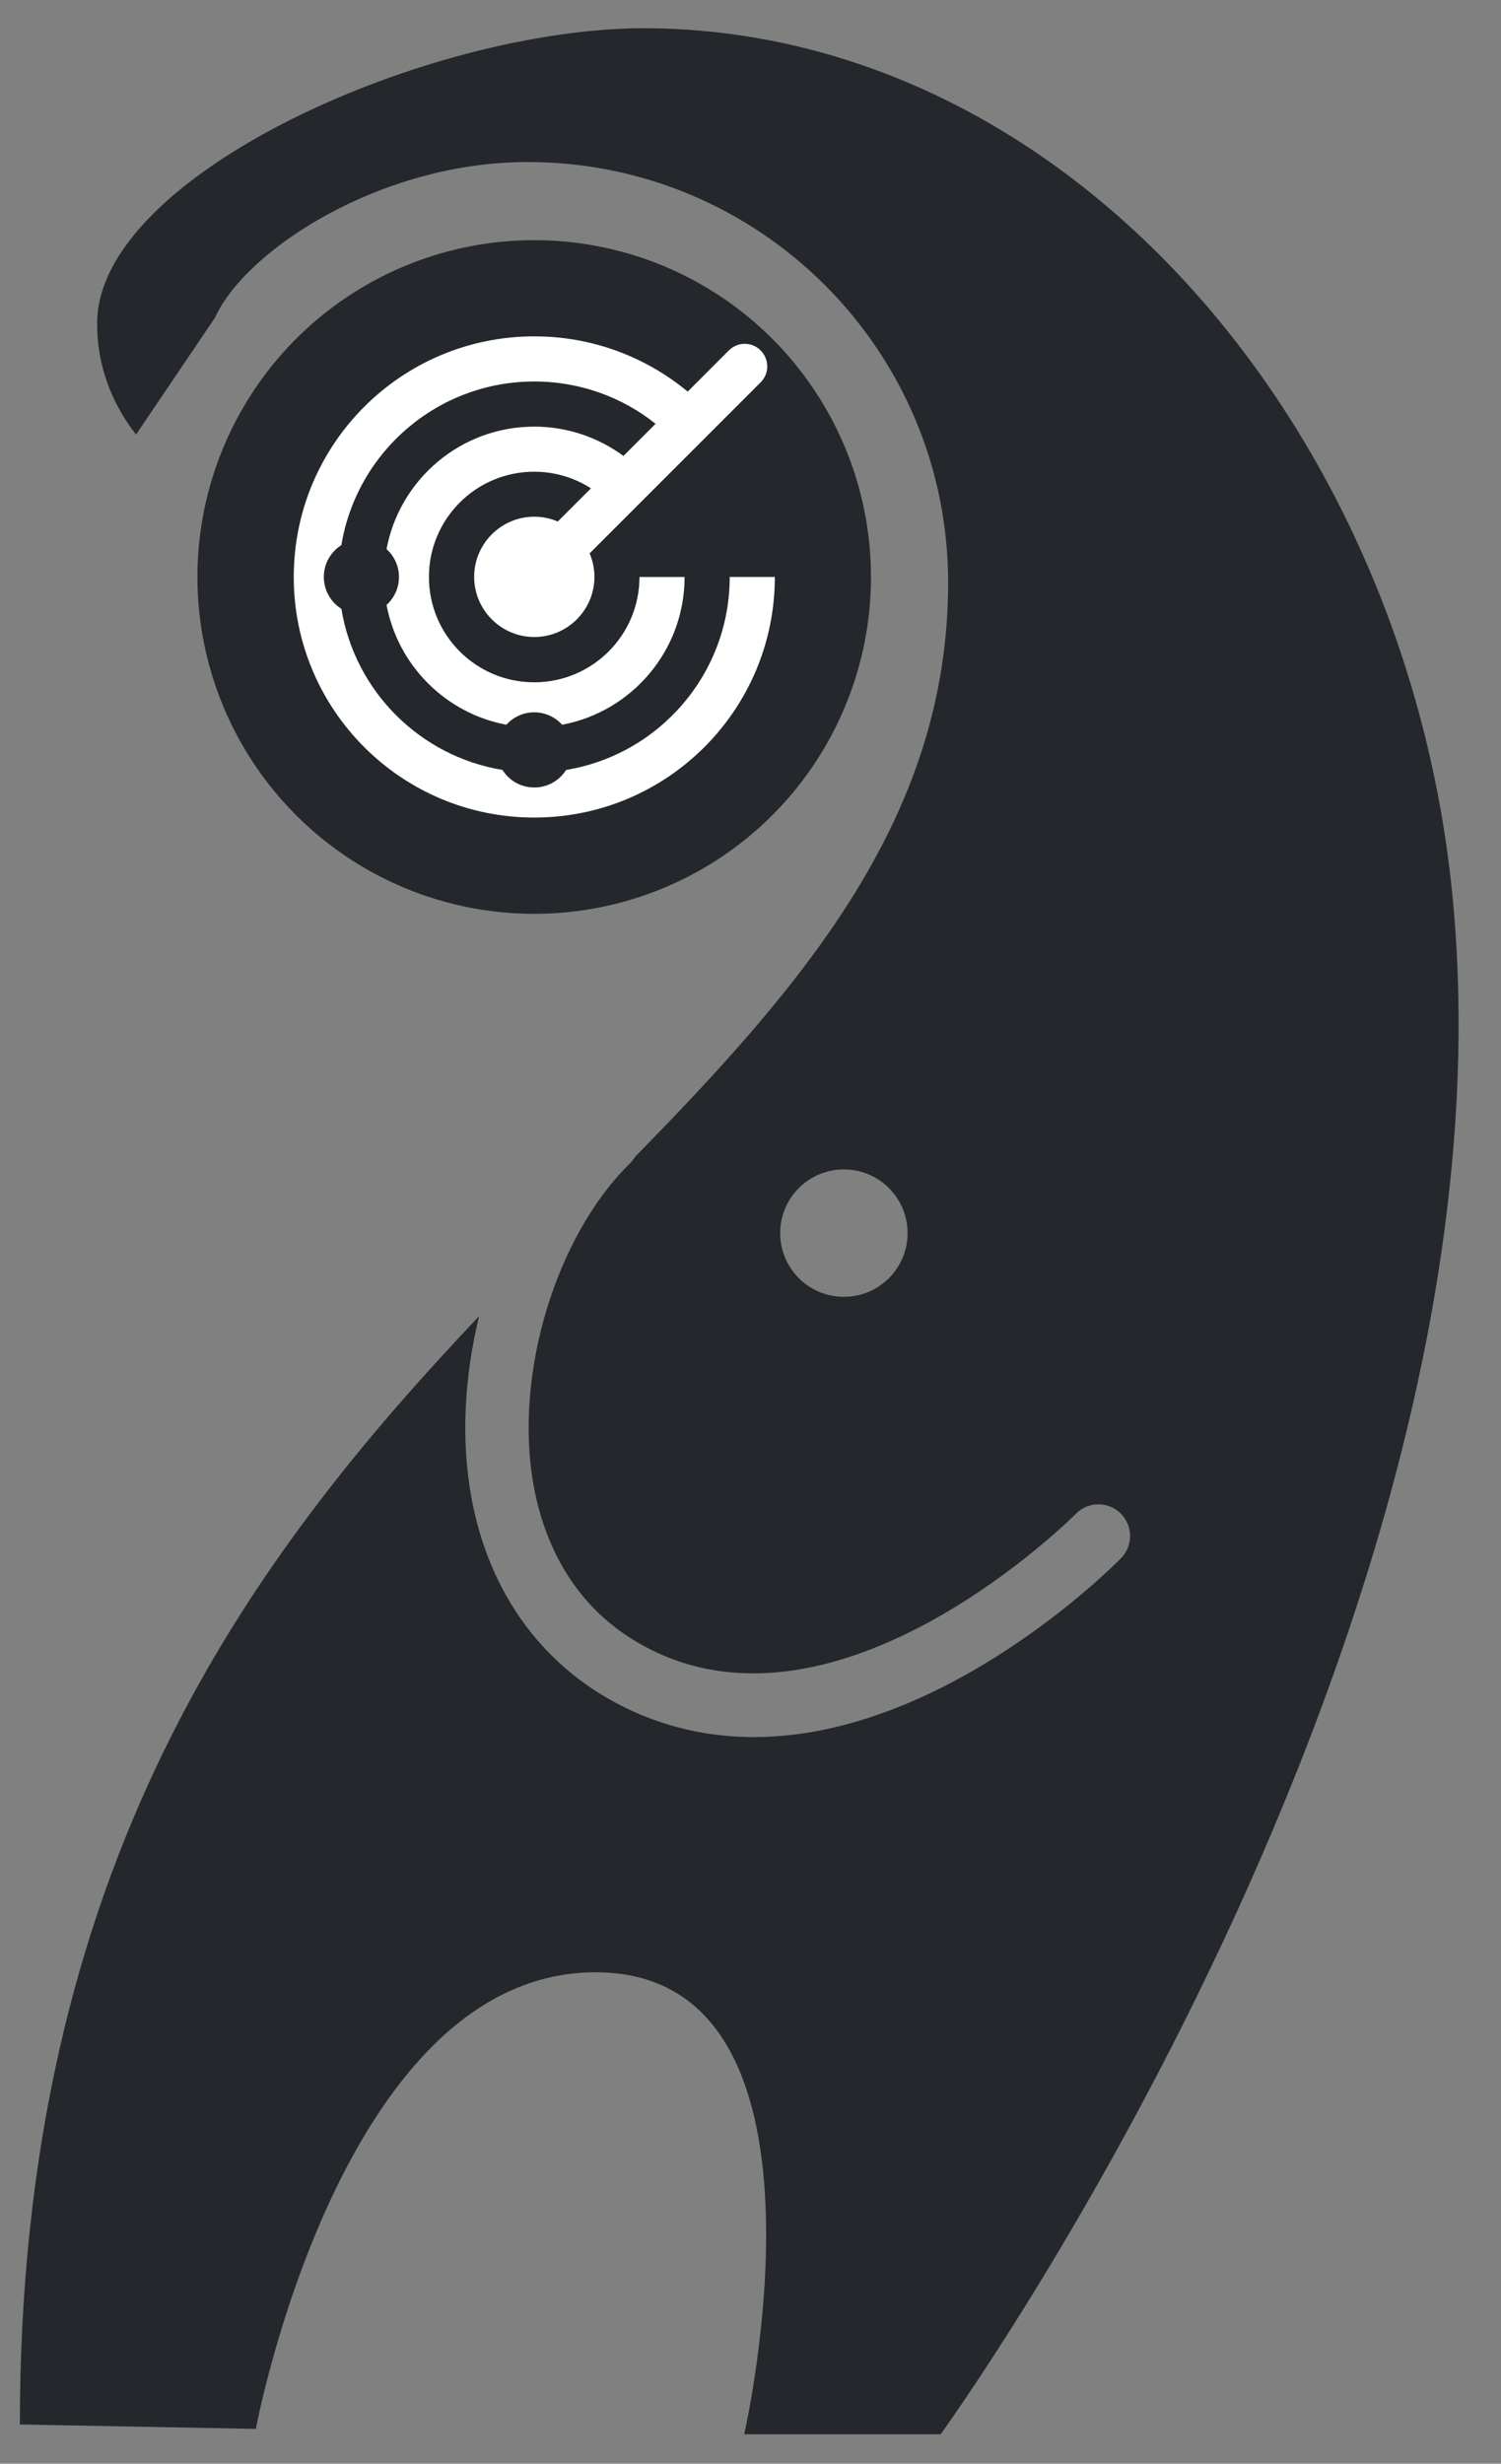
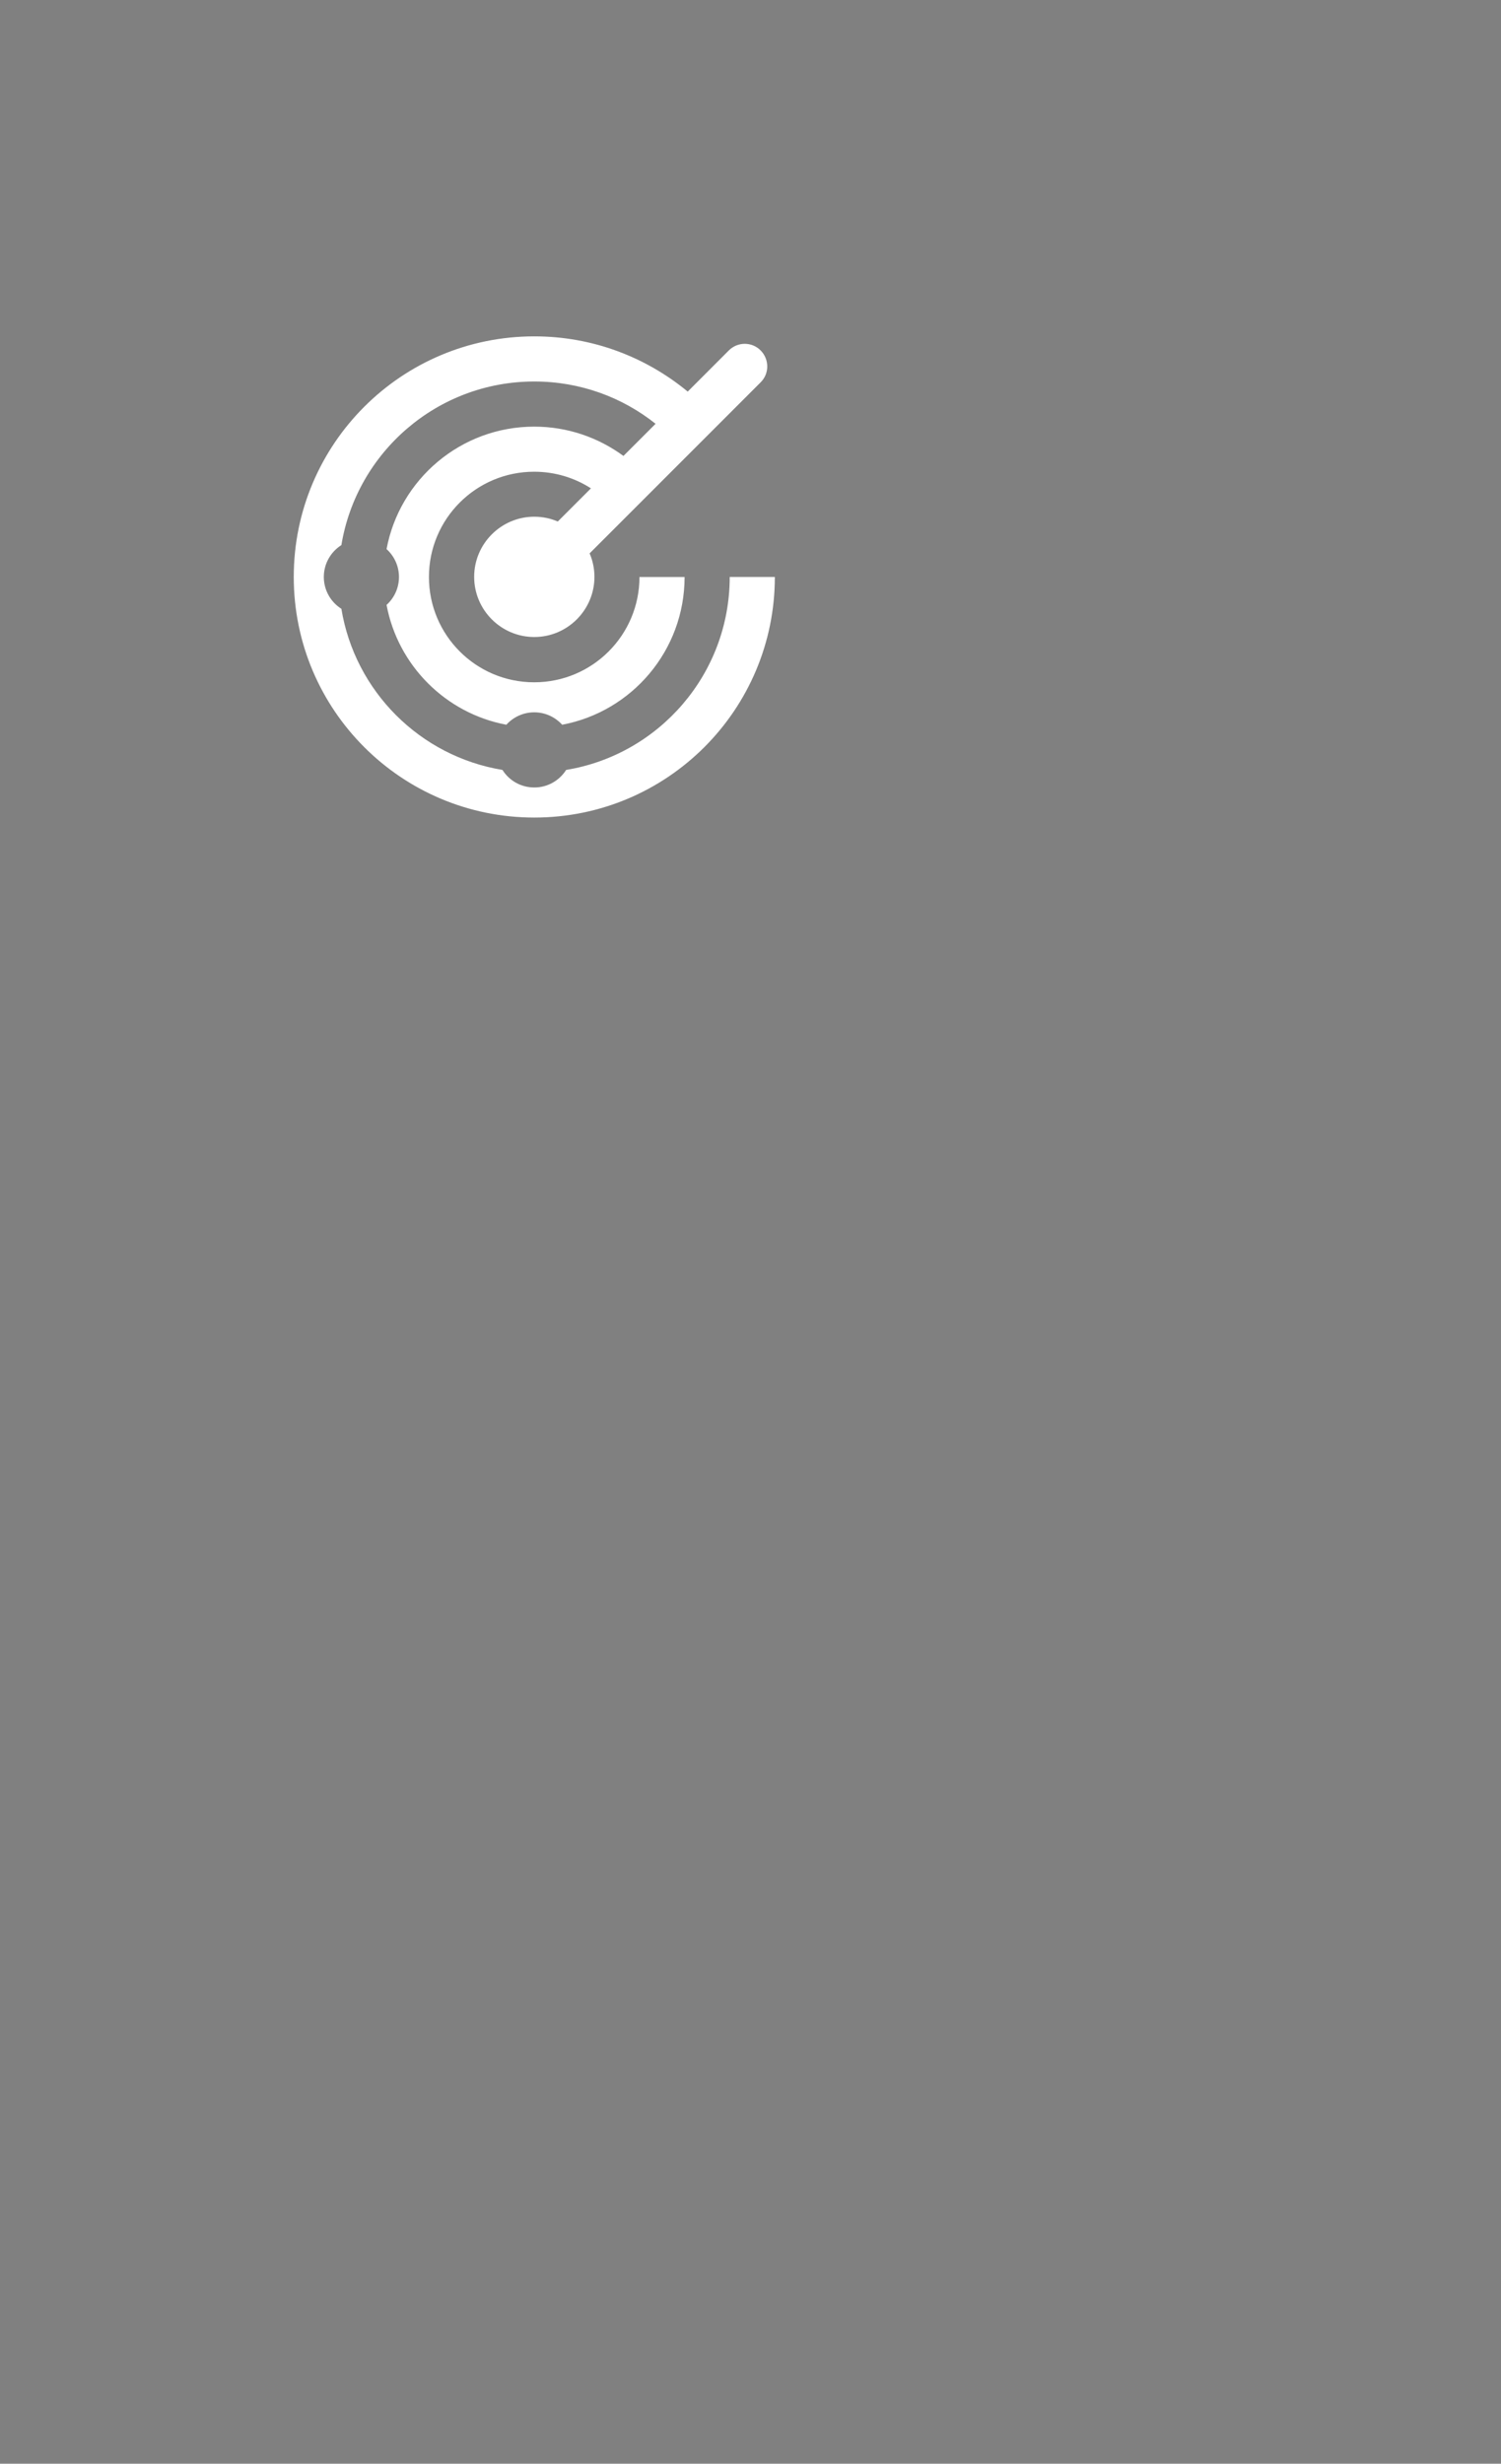
<svg xmlns="http://www.w3.org/2000/svg" id="a" data-name="Layer 1" width="312" height="512" viewBox="0 0 312 512">
  <rect x="0" y="0" width="312" height="512" fill="#808080" stroke="none" />
  <defs>
    <style>
      .b {
        opacity: 0;
      }

      .b, .c, .d {
        stroke-width: 0px;
      }

      .b, .d {
        fill: #fff;
      }

      .c {
        fill: #24272b;
      }
    </style>
  </defs>
-   <rect class="b" width="312" height="512" />
-   <path class="c" d="M301.99,186.96C292.77,89.37,222.24,6.2,134.02,5.86c-45.23.01-113.83,30.6-113.83,61.35,0,9.83,3.73,17.49,8.08,23.1l16.43-24.31c6.27-13.94,34.25-32.33,64.95-32.33h.03c48.27,0,87.4,39.13,87.4,87.39s-29.31,82.89-65.08,119.34c-.28.47-.61.93-1.02,1.33-15.49,15.18-24.14,43.86-20.11,66.71,2.04,11.56,8.2,27.05,26.01,35.14,39.79,18.09,86.29-28.52,86.75-28.99,2.54-2.59,6.71-2.63,9.3-.08s2.64,6.7.09,9.3c-1.78,1.82-36.98,37.18-76.31,37.18-8.34,0-16.85-1.58-25.28-5.42-17.96-8.17-29.87-24.09-33.53-44.83-2.09-11.88-1.35-24.85,1.69-37.23C51.7,324.06,4.13,388.05,4.13,503.84l49.05.92s17.66-94.89,70.62-94.89,30.89,96,30.89,96h40.83s120.88-166.3,106.47-318.9ZM175.41,269.5c-7.32,0-13.24-5.93-13.24-13.24s5.93-13.24,13.24-13.24,13.24,5.93,13.24,13.24-5.93,13.24-13.24,13.24Z" />
-   <circle class="c" cx="111.04" cy="119.91" r="70" />
  <path class="d" d="M122.84,101.49c-3.4-2.19-7.46-3.46-11.8-3.46-12.09,0-21.88,9.79-21.88,21.88s9.79,21.88,21.88,21.88,21.88-9.79,21.88-21.88h9.38c0,15.27-10.96,27.99-25.45,30.7-1.43-1.58-3.5-2.58-5.8-2.58s-4.37,1-5.8,2.58c-12.6-2.36-22.54-12.3-24.9-24.9,1.58-1.43,2.58-3.5,2.58-5.8s-1-4.37-2.58-5.8c2.71-14.49,15.43-25.45,30.7-25.45,6.93,0,13.34,2.27,18.54,6.09l6.68-6.68c-6.91-5.51-15.68-8.79-25.21-8.79-20.18,0-36.93,14.73-40.1,34-2.19,1.39-3.65,3.83-3.65,6.62s1.46,5.23,3.65,6.62c2.81,17.13,16.33,30.66,33.48,33.48,1.39,2.21,3.83,3.65,6.62,3.65s5.23-1.46,6.62-3.65c19.28-3.16,34-19.92,34-40.1h9.38c0,27.62-22.38,50-50,50s-50-22.38-50-50,22.38-50,50-50c12.13,0,23.22,4.32,31.89,11.48l8.54-8.55c1.84-1.84,4.8-1.84,6.62,0s1.84,4.8,0,6.62l-35.55,35.55c.64,1.5,1,3.14,1,4.88,0,6.89-5.61,12.5-12.5,12.5s-12.5-5.61-12.5-12.5,5.61-12.5,12.5-12.5c1.74,0,3.38.35,4.88,1l6.91-6.91v.02Z" />
</svg>